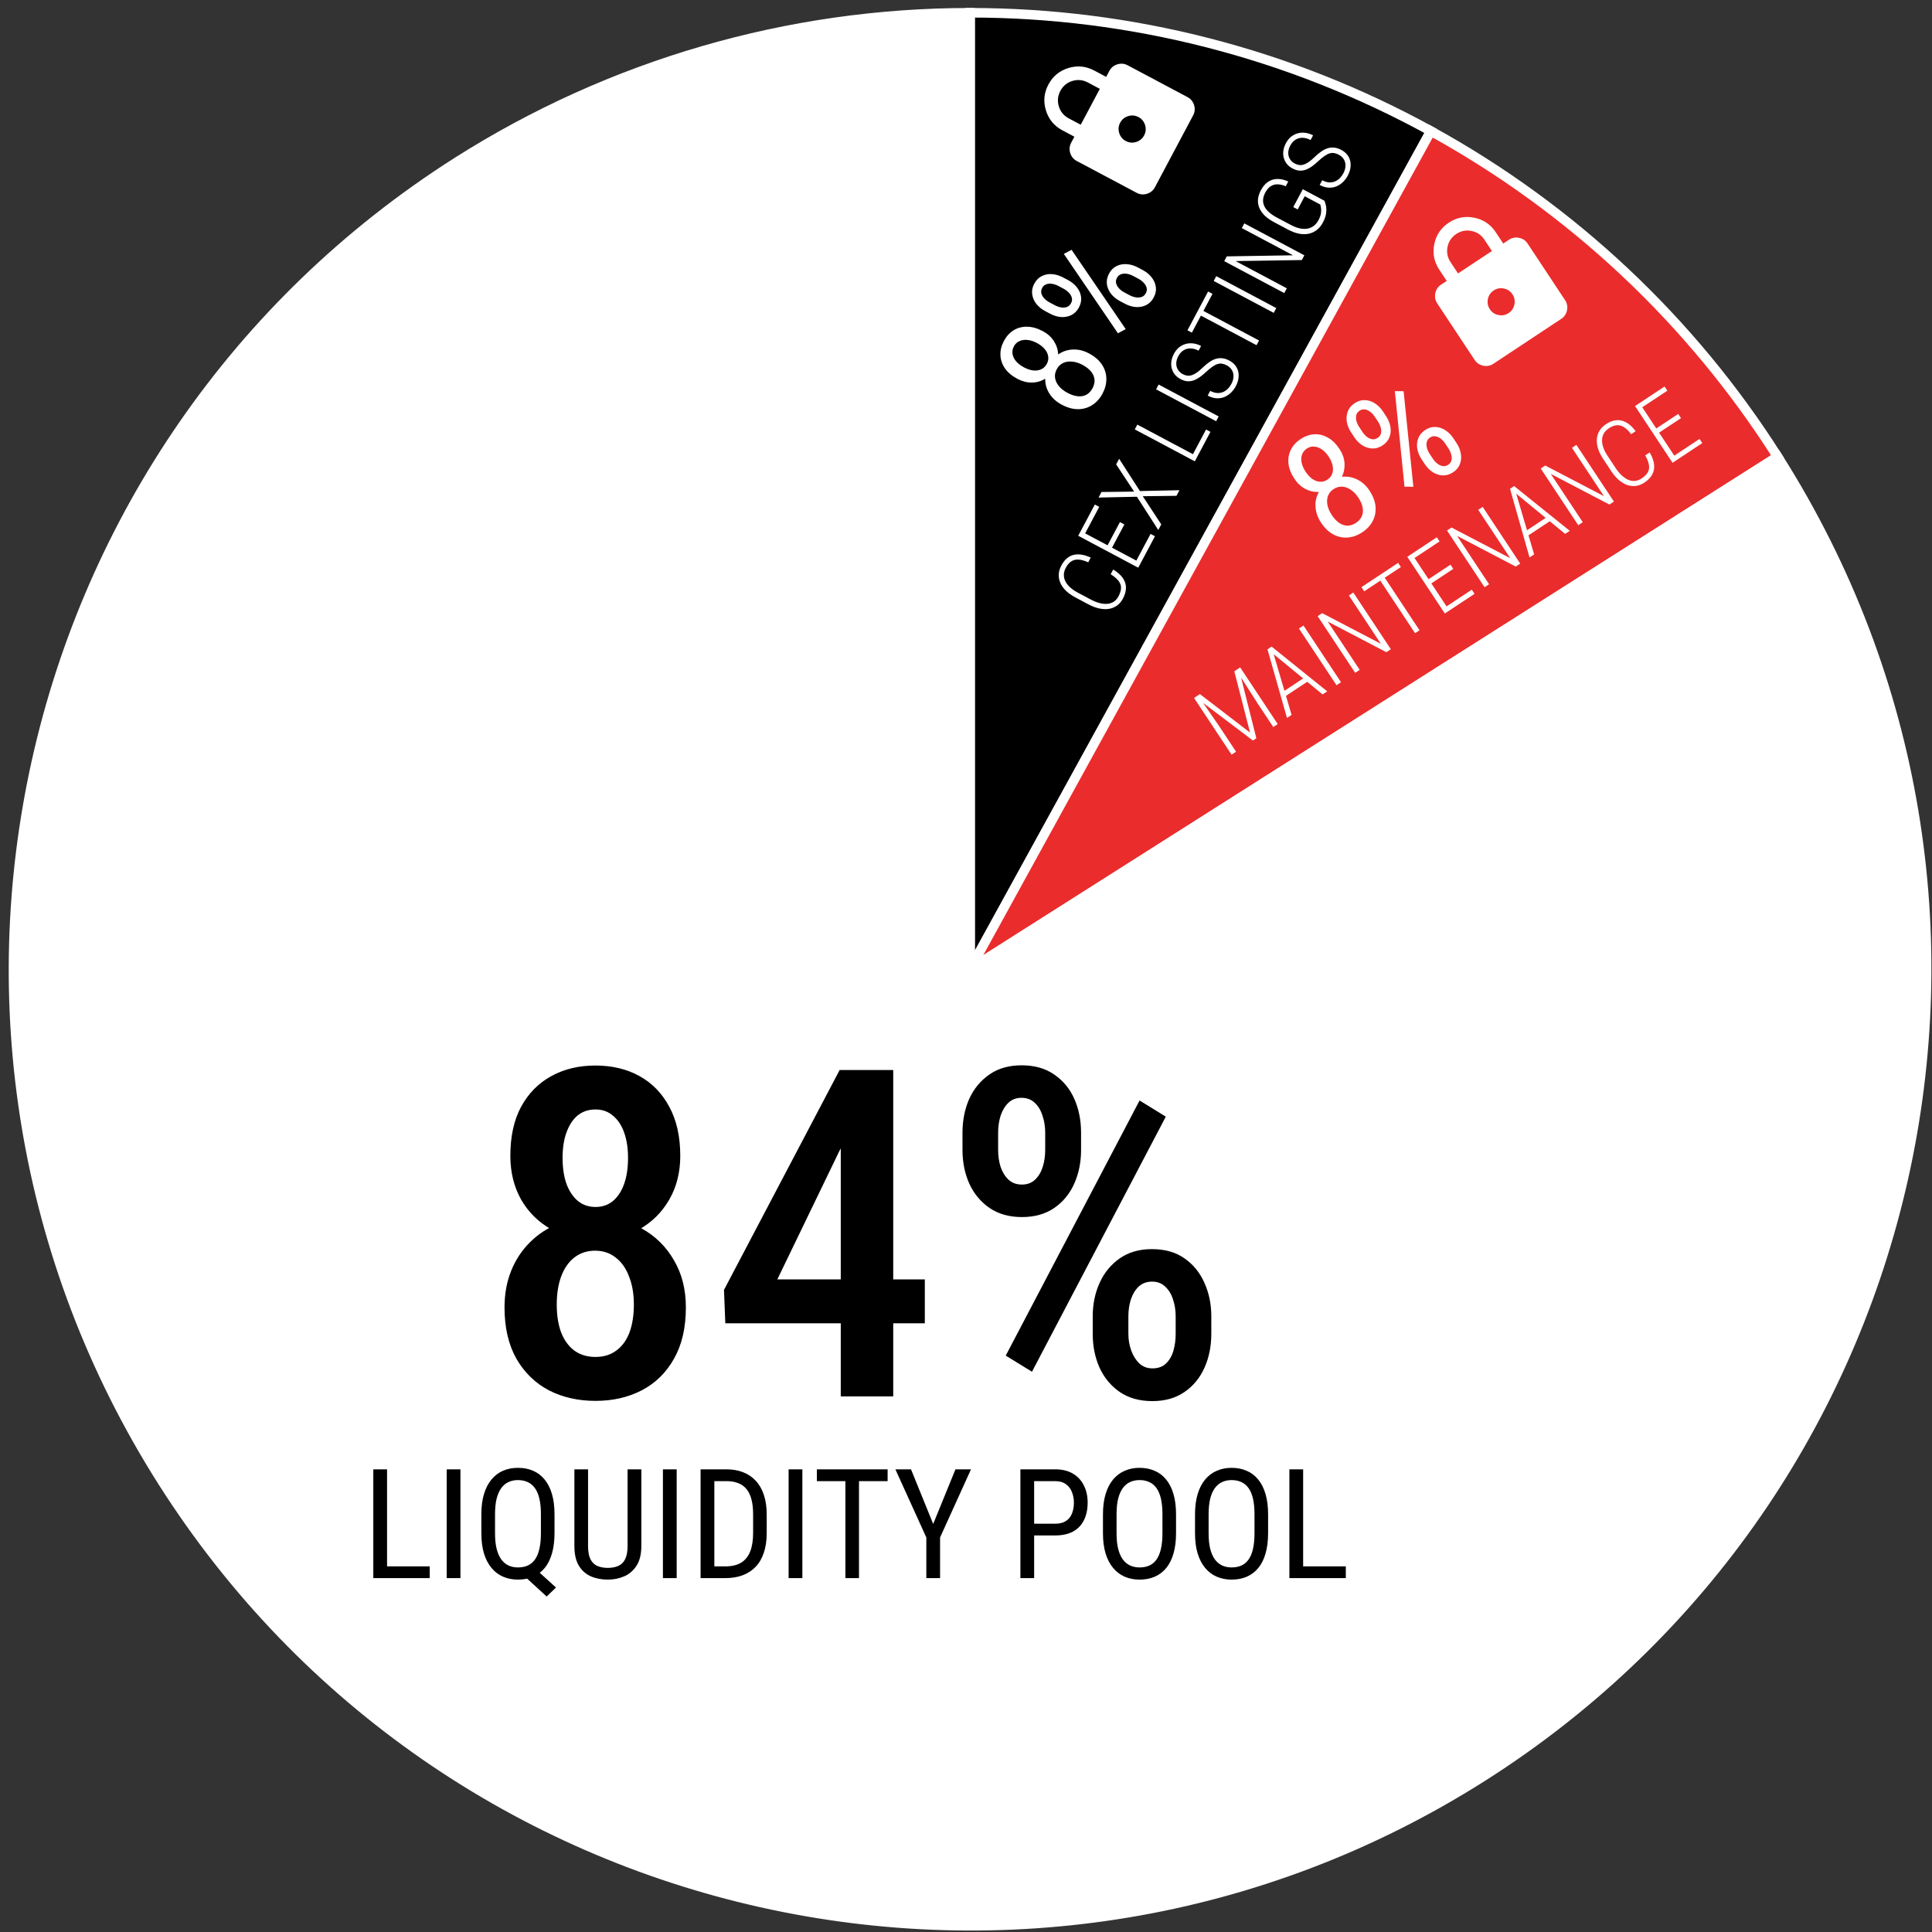
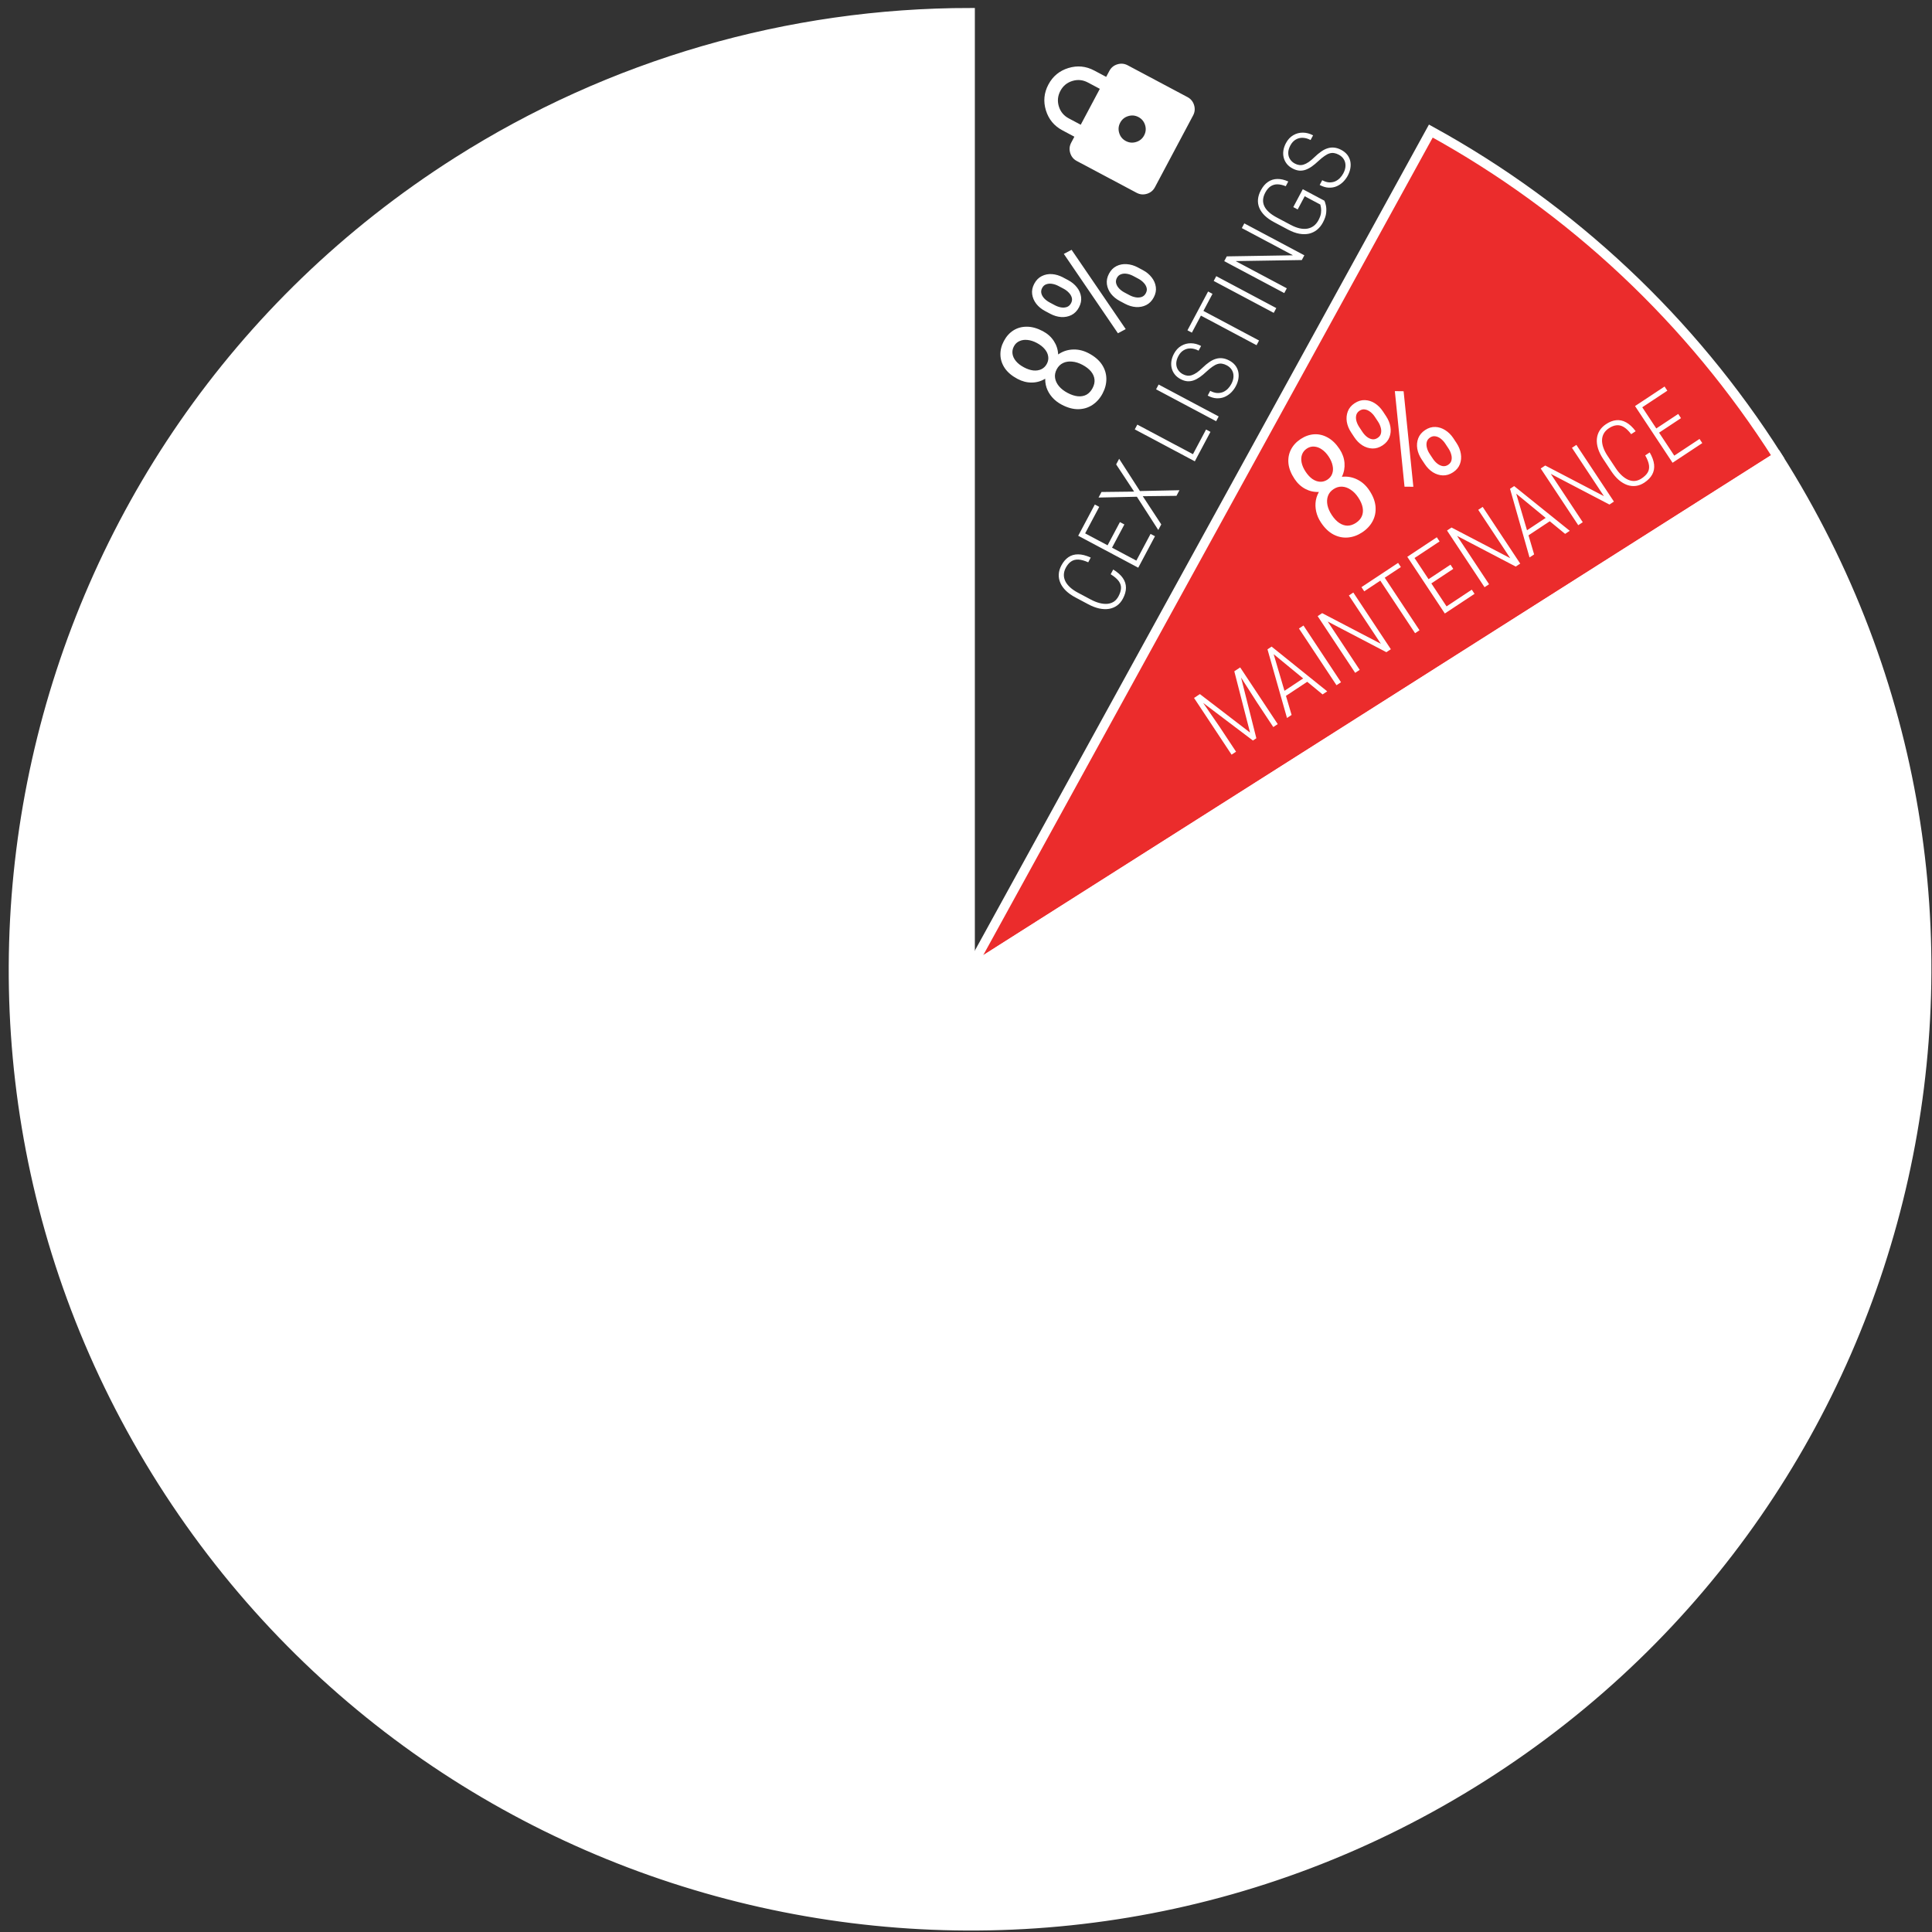
<svg xmlns="http://www.w3.org/2000/svg" width="202" height="202" viewBox="0 0 202 202" fill="none">
  <rect x="0" y="0" width="202" height="202" fill="#333333" stroke="none" />
-   <path d="M101.426 101.334L101.426 1.334C118.27 1.334 134.841 5.589 149.601 13.703L101.426 101.334Z" fill="black" stroke="white" />
  <path d="M101.426 101.334L149.601 13.703C164.362 21.818 176.833 33.529 185.859 47.751L101.426 101.334Z" fill="#EB2C2C" stroke="white" />
  <path d="M101.426 101.334L185.859 47.751C215.452 94.382 201.639 156.174 155.009 185.767C108.378 215.36 46.586 201.548 16.993 154.917C-12.6 108.286 1.212 46.494 47.843 16.901C63.865 6.733 82.45 1.334 101.426 1.334V101.334Z" fill="white" stroke="white" />
  <path d="M113.848 36.946C114.459 37.271 114.917 37.665 115.22 38.127C115.518 38.586 115.67 39.077 115.675 39.599C115.681 40.121 115.548 40.637 115.277 41.148C115.008 41.654 114.655 42.05 114.219 42.338C113.783 42.625 113.292 42.773 112.744 42.783C112.191 42.79 111.609 42.631 110.998 42.306C110.598 42.093 110.266 41.834 110.004 41.53C109.736 41.222 109.541 40.885 109.417 40.519C109.296 40.148 109.256 39.763 109.296 39.366C109.332 38.966 109.455 38.568 109.665 38.173C109.941 37.653 110.307 37.255 110.761 36.977C111.211 36.697 111.703 36.552 112.24 36.542C112.778 36.528 113.314 36.663 113.848 36.946ZM113.175 38.145C112.802 37.947 112.44 37.835 112.089 37.807C111.736 37.773 111.42 37.823 111.142 37.958C110.863 38.093 110.645 38.31 110.486 38.609C110.324 38.913 110.267 39.215 110.313 39.517C110.359 39.819 110.495 40.107 110.721 40.38C110.945 40.647 111.243 40.879 111.616 41.077C112.002 41.283 112.364 41.401 112.701 41.433C113.033 41.462 113.33 41.408 113.593 41.27C113.852 41.125 114.066 40.896 114.232 40.584C114.396 40.275 114.464 39.975 114.436 39.683C114.406 39.384 114.286 39.105 114.076 38.846C113.861 38.584 113.561 38.351 113.175 38.145ZM109.037 34.627C109.525 34.886 109.906 35.228 110.182 35.652C110.458 36.076 110.609 36.536 110.634 37.033C110.661 37.526 110.547 38.011 110.293 38.489C110.034 38.977 109.691 39.349 109.266 39.606C108.84 39.864 108.375 39.994 107.872 39.998C107.368 40.002 106.873 39.874 106.385 39.615C105.801 39.304 105.361 38.934 105.064 38.505C104.77 38.071 104.615 37.608 104.599 37.116C104.584 36.624 104.704 36.137 104.961 35.654C105.22 35.167 105.557 34.794 105.971 34.536C106.385 34.279 106.853 34.153 107.375 34.159C107.899 34.161 108.453 34.317 109.037 34.627ZM108.409 35.859C108.073 35.681 107.748 35.576 107.435 35.545C107.123 35.509 106.843 35.549 106.593 35.663C106.341 35.771 106.146 35.954 106.009 36.212C105.872 36.469 105.824 36.732 105.864 37.001C105.902 37.263 106.021 37.516 106.222 37.758C106.424 38.001 106.701 38.216 107.055 38.405C107.4 38.588 107.728 38.698 108.04 38.733C108.353 38.764 108.633 38.721 108.878 38.604C109.123 38.487 109.315 38.299 109.452 38.042C109.588 37.784 109.636 37.523 109.593 37.259C109.554 36.99 109.432 36.736 109.228 36.498C109.027 36.256 108.754 36.043 108.409 35.859ZM109.81 32.808L109.279 32.526C108.897 32.323 108.586 32.069 108.347 31.765C108.11 31.456 107.967 31.121 107.918 30.758C107.869 30.396 107.941 30.033 108.134 29.67C108.332 29.297 108.595 29.03 108.923 28.868C109.253 28.702 109.611 28.633 109.998 28.661C110.384 28.689 110.767 28.805 111.149 29.008L111.68 29.29C112.053 29.488 112.359 29.739 112.598 30.044C112.837 30.348 112.982 30.681 113.031 31.044C113.08 31.406 113.007 31.771 112.811 32.139C112.616 32.507 112.353 32.774 112.022 32.941C111.694 33.102 111.336 33.172 110.948 33.148C110.562 33.12 110.182 33.006 109.81 32.808ZM109.755 31.629L110.287 31.912C110.498 32.024 110.714 32.1 110.934 32.141C111.157 32.177 111.363 32.162 111.551 32.097C111.734 32.029 111.878 31.897 111.983 31.699C112.086 31.506 112.113 31.317 112.064 31.131C112.013 30.939 111.909 30.763 111.752 30.603C111.598 30.438 111.415 30.299 111.204 30.187L110.672 29.905C110.456 29.79 110.237 29.714 110.014 29.678C109.787 29.64 109.581 29.655 109.398 29.722C109.212 29.783 109.067 29.912 108.962 30.11C108.859 30.303 108.833 30.496 108.884 30.688C108.933 30.873 109.037 31.05 109.196 31.217C109.353 31.377 109.539 31.514 109.755 31.629ZM117.623 31.76L117.085 31.474C116.708 31.273 116.399 31.021 116.16 30.717C115.923 30.408 115.78 30.072 115.731 29.71C115.684 29.343 115.757 28.978 115.951 28.614C116.146 28.247 116.408 27.982 116.736 27.82C117.064 27.658 117.421 27.591 117.807 27.619C118.195 27.643 118.578 27.755 118.955 27.956L119.493 28.242C119.87 28.442 120.177 28.697 120.414 29.006C120.654 29.31 120.798 29.643 120.847 30.006C120.899 30.363 120.827 30.726 120.631 31.094C120.436 31.462 120.173 31.729 119.842 31.896C119.514 32.058 119.156 32.127 118.768 32.103C118.381 32.075 118 31.96 117.623 31.76ZM117.562 30.577L118.1 30.863C118.311 30.976 118.531 31.051 118.758 31.089C118.981 31.125 119.186 31.11 119.374 31.045C119.558 30.978 119.701 30.847 119.803 30.654C119.906 30.461 119.933 30.272 119.884 30.087C119.833 29.894 119.729 29.718 119.572 29.558C119.418 29.393 119.233 29.253 119.017 29.139L118.478 28.852C118.262 28.738 118.043 28.662 117.82 28.626C117.597 28.59 117.394 28.606 117.211 28.674C117.025 28.735 116.881 28.861 116.778 29.055C116.676 29.248 116.65 29.44 116.701 29.633C116.75 29.818 116.852 29.993 117.006 30.158C117.16 30.322 117.345 30.462 117.562 30.577ZM112.039 26.119L117.7 34.411L116.885 34.845L111.228 26.546L112.039 26.119ZM116.128 60.041L116.392 59.546C116.845 59.824 117.182 60.123 117.403 60.443C117.621 60.761 117.728 61.1 117.725 61.46C117.723 61.817 117.617 62.193 117.406 62.59C117.245 62.892 117.042 63.132 116.796 63.311C116.55 63.489 116.268 63.605 115.953 63.659C115.638 63.709 115.299 63.696 114.933 63.62C114.567 63.54 114.184 63.393 113.785 63.181L112.44 62.465C112.046 62.256 111.717 62.024 111.454 61.77C111.19 61.512 110.994 61.238 110.868 60.95C110.74 60.657 110.683 60.357 110.698 60.052C110.714 59.743 110.806 59.433 110.972 59.12C111.174 58.74 111.419 58.452 111.708 58.255C111.999 58.056 112.337 57.957 112.723 57.96C113.11 57.959 113.55 58.072 114.042 58.296L113.779 58.792C113.38 58.613 113.034 58.518 112.742 58.506C112.449 58.495 112.198 58.562 111.988 58.708C111.776 58.85 111.591 59.069 111.434 59.365C111.304 59.609 111.237 59.85 111.232 60.087C111.226 60.32 111.278 60.548 111.388 60.773C111.496 60.992 111.66 61.203 111.881 61.405C112.098 61.606 112.37 61.792 112.694 61.965L114.048 62.685C114.367 62.855 114.674 62.977 114.97 63.053C115.262 63.127 115.533 63.154 115.785 63.133C116.037 63.108 116.262 63.032 116.459 62.905C116.654 62.773 116.816 62.586 116.944 62.345C117.11 62.034 117.197 61.751 117.208 61.495C117.219 61.239 117.139 60.994 116.969 60.759C116.796 60.523 116.516 60.284 116.128 60.041ZM120.297 55.821L120.758 56.066L119.2 58.998L118.738 58.753L120.297 55.821ZM112.996 55.522L119.273 58.86L119.009 59.356L112.732 56.018L112.996 55.522ZM117.093 54.587L117.559 54.835L116.195 57.4L115.729 57.153L117.093 54.587ZM114.47 52.75L114.931 52.995L113.384 55.906L112.922 55.66L114.47 52.75ZM115.167 51.44L118.577 51.4L116.7 48.555L117.012 47.969L119.184 51.341L123.317 51.255L123.005 51.841L119.483 51.882L121.416 54.829L121.104 55.415L118.867 51.936L114.857 52.022L115.167 51.44ZM126.099 44.909L126.56 45.154L125.116 47.87L124.655 47.625L126.099 44.909ZM118.912 44.395L125.189 47.733L124.924 48.233L118.646 44.895L118.912 44.395ZM121.14 40.204L127.418 43.542L127.152 44.042L120.874 40.705L121.14 40.204ZM128.268 38.199C128.098 38.108 127.935 38.051 127.779 38.027C127.619 38.001 127.458 38.013 127.295 38.063C127.132 38.113 126.956 38.205 126.766 38.34C126.575 38.471 126.362 38.645 126.128 38.864C125.898 39.081 125.674 39.267 125.454 39.423C125.236 39.577 125.018 39.693 124.799 39.772C124.582 39.848 124.36 39.877 124.133 39.86C123.908 39.84 123.671 39.764 123.424 39.633C123.18 39.503 122.982 39.342 122.829 39.15C122.675 38.954 122.569 38.739 122.509 38.504C122.449 38.27 122.438 38.024 122.475 37.767C122.512 37.511 122.6 37.251 122.739 36.99C122.938 36.616 123.194 36.339 123.507 36.159C123.819 35.975 124.156 35.885 124.518 35.89C124.878 35.893 125.232 35.987 125.58 36.172L125.318 36.663C125.045 36.518 124.775 36.441 124.507 36.431C124.241 36.419 123.995 36.48 123.769 36.614C123.541 36.743 123.352 36.949 123.203 37.231C123.053 37.512 122.98 37.778 122.984 38.027C122.987 38.272 123.05 38.488 123.175 38.676C123.297 38.863 123.463 39.012 123.673 39.123C123.822 39.203 123.973 39.253 124.123 39.274C124.274 39.295 124.431 39.281 124.594 39.231C124.759 39.179 124.936 39.089 125.125 38.961C125.312 38.831 125.513 38.662 125.728 38.452C125.971 38.216 126.206 38.02 126.433 37.864C126.658 37.704 126.884 37.59 127.112 37.523C127.338 37.452 127.567 37.43 127.799 37.457C128.033 37.482 128.275 37.561 128.525 37.694C128.784 37.831 128.992 37.999 129.148 38.197C129.302 38.393 129.407 38.611 129.464 38.851C129.518 39.09 129.523 39.34 129.48 39.601C129.437 39.862 129.345 40.126 129.202 40.393C129.079 40.626 128.918 40.841 128.721 41.039C128.525 41.233 128.3 41.386 128.045 41.498C127.792 41.607 127.516 41.655 127.216 41.643C126.916 41.631 126.601 41.537 126.271 41.362L126.534 40.866C126.796 41.005 127.042 41.08 127.271 41.092C127.5 41.099 127.708 41.062 127.895 40.981C128.079 40.898 128.243 40.783 128.388 40.635C128.53 40.486 128.649 40.322 128.743 40.144C128.887 39.873 128.962 39.615 128.968 39.367C128.976 39.117 128.92 38.892 128.802 38.693C128.681 38.489 128.504 38.324 128.268 38.199ZM125.363 32.263L131.64 35.601L131.379 36.092L125.102 32.755L125.363 32.263ZM126.312 30.478L126.773 30.723L124.616 34.78L124.155 34.535L126.312 30.478ZM127.165 28.874L133.442 32.212L133.176 32.712L126.899 29.375L127.165 28.874ZM130.099 23.356L136.376 26.694L136.112 27.189L129.192 27.298L134.542 30.143L134.276 30.643L127.999 27.305L128.265 26.805L135.188 26.692L129.838 23.847L130.099 23.356ZM136.213 19.783L138.472 20.984C138.523 21.088 138.574 21.248 138.626 21.464C138.677 21.679 138.688 21.939 138.659 22.244C138.631 22.547 138.517 22.885 138.319 23.258C138.152 23.572 137.946 23.827 137.701 24.025C137.456 24.223 137.177 24.358 136.865 24.432C136.552 24.501 136.212 24.503 135.845 24.437C135.475 24.369 135.085 24.226 134.674 24.008L133.23 23.24C132.822 23.023 132.487 22.788 132.227 22.535C131.969 22.28 131.782 22.011 131.666 21.729C131.548 21.445 131.503 21.149 131.529 20.843C131.557 20.533 131.656 20.219 131.826 19.9C132.035 19.506 132.286 19.212 132.578 19.017C132.866 18.82 133.189 18.719 133.546 18.713C133.905 18.705 134.288 18.792 134.695 18.976L134.432 19.471C134.126 19.346 133.842 19.28 133.58 19.273C133.318 19.267 133.079 19.333 132.861 19.471C132.644 19.61 132.453 19.833 132.289 20.141C132.153 20.397 132.077 20.644 132.061 20.882C132.047 21.118 132.09 21.344 132.193 21.56C132.295 21.777 132.454 21.983 132.671 22.18C132.887 22.376 133.159 22.561 133.487 22.735L134.94 23.508C135.279 23.688 135.596 23.81 135.89 23.875C136.184 23.939 136.455 23.948 136.704 23.904C136.954 23.856 137.176 23.758 137.369 23.61C137.563 23.459 137.726 23.26 137.857 23.013C137.998 22.748 138.083 22.508 138.114 22.292C138.141 22.074 138.142 21.889 138.117 21.735C138.093 21.579 138.07 21.463 138.047 21.388L136.413 20.519L135.679 21.899L135.218 21.654L136.213 19.783ZM139.977 16.177C139.808 16.086 139.644 16.029 139.488 16.005C139.328 15.979 139.167 15.991 139.004 16.041C138.841 16.091 138.665 16.183 138.475 16.318C138.284 16.449 138.071 16.623 137.837 16.842C137.608 17.059 137.383 17.245 137.164 17.401C136.946 17.555 136.727 17.671 136.508 17.75C136.291 17.826 136.069 17.855 135.842 17.838C135.617 17.818 135.381 17.742 135.134 17.61C134.889 17.481 134.691 17.32 134.538 17.128C134.385 16.932 134.278 16.717 134.218 16.482C134.158 16.248 134.147 16.002 134.184 15.745C134.221 15.489 134.309 15.229 134.448 14.968C134.647 14.594 134.903 14.317 135.216 14.137C135.528 13.953 135.865 13.863 136.228 13.868C136.587 13.871 136.941 13.965 137.289 14.15L137.027 14.641C136.754 14.496 136.484 14.419 136.216 14.409C135.95 14.397 135.704 14.457 135.478 14.592C135.25 14.721 135.062 14.927 134.912 15.209C134.762 15.49 134.689 15.756 134.693 16.005C134.696 16.25 134.76 16.466 134.884 16.654C135.006 16.841 135.172 16.99 135.382 17.101C135.532 17.181 135.682 17.231 135.833 17.252C135.984 17.274 136.141 17.259 136.303 17.209C136.468 17.157 136.645 17.067 136.834 16.939C137.021 16.81 137.222 16.64 137.437 16.43C137.68 16.194 137.915 15.998 138.142 15.842C138.367 15.682 138.594 15.568 138.821 15.501C139.047 15.43 139.276 15.408 139.509 15.435C139.742 15.46 139.984 15.539 140.234 15.672C140.493 15.809 140.701 15.977 140.858 16.175C141.011 16.371 141.117 16.589 141.173 16.829C141.227 17.068 141.232 17.318 141.189 17.579C141.146 17.84 141.054 18.104 140.912 18.371C140.788 18.604 140.627 18.819 140.43 19.017C140.235 19.211 140.009 19.364 139.755 19.476C139.502 19.585 139.225 19.633 138.925 19.621C138.626 19.609 138.311 19.515 137.98 19.34L138.244 18.844C138.505 18.983 138.751 19.058 138.981 19.07C139.209 19.077 139.417 19.04 139.604 18.959C139.788 18.876 139.952 18.761 140.097 18.613C140.24 18.464 140.358 18.3 140.453 18.122C140.596 17.852 140.671 17.593 140.677 17.345C140.685 17.095 140.63 16.87 140.511 16.671C140.391 16.467 140.213 16.302 139.977 16.177Z" fill="white" />
  <path d="M143.177 51.283C143.56 51.861 143.774 52.425 143.819 52.975C143.862 53.522 143.762 54.026 143.518 54.487C143.273 54.948 142.91 55.339 142.428 55.658C141.95 55.974 141.451 56.154 140.931 56.199C140.411 56.243 139.908 56.139 139.422 55.886C138.933 55.629 138.498 55.211 138.115 54.634C137.865 54.256 137.697 53.87 137.612 53.477C137.524 53.08 137.513 52.69 137.579 52.309C137.65 51.925 137.798 51.568 138.023 51.238C138.245 50.904 138.542 50.613 138.916 50.366C139.407 50.041 139.918 49.865 140.45 49.838C140.978 49.806 141.481 49.914 141.957 50.161C142.437 50.405 142.844 50.779 143.177 51.283ZM142.013 52.016C141.781 51.664 141.516 51.393 141.221 51.201C140.927 51.002 140.625 50.896 140.316 50.882C140.007 50.867 139.711 50.954 139.429 51.141C139.142 51.331 138.947 51.569 138.844 51.856C138.74 52.143 138.723 52.461 138.791 52.809C138.861 53.15 139.012 53.497 139.245 53.849C139.486 54.214 139.747 54.49 140.028 54.679C140.307 54.863 140.594 54.958 140.89 54.961C141.187 54.958 141.484 54.859 141.779 54.663C142.07 54.471 142.273 54.239 142.388 53.97C142.505 53.693 142.532 53.39 142.471 53.062C142.408 52.73 142.255 52.381 142.013 52.016ZM140.056 46.95C140.361 47.41 140.533 47.893 140.574 48.397C140.614 48.901 140.526 49.378 140.311 49.826C140.1 50.272 139.769 50.644 139.317 50.943C138.857 51.248 138.378 51.412 137.881 51.435C137.384 51.458 136.913 51.351 136.469 51.114C136.025 50.877 135.651 50.528 135.346 50.068C134.981 49.516 134.77 48.981 134.714 48.462C134.663 47.941 134.747 47.46 134.968 47.02C135.189 46.58 135.528 46.209 135.984 45.907C136.444 45.603 136.918 45.436 137.405 45.407C137.892 45.379 138.363 45.491 138.819 45.746C139.279 45.997 139.691 46.398 140.056 46.95ZM138.916 47.733C138.706 47.416 138.471 47.169 138.21 46.992C137.953 46.812 137.688 46.713 137.414 46.694C137.141 46.669 136.883 46.737 136.639 46.898C136.396 47.059 136.228 47.267 136.135 47.522C136.043 47.77 136.027 48.049 136.088 48.358C136.15 48.668 136.291 48.99 136.512 49.324C136.728 49.65 136.964 49.903 137.22 50.083C137.481 50.26 137.747 50.355 138.019 50.369C138.29 50.383 138.548 50.309 138.791 50.148C139.034 49.987 139.2 49.781 139.289 49.528C139.383 49.273 139.397 48.992 139.331 48.685C139.27 48.376 139.132 48.059 138.916 47.733ZM141.603 45.72L141.271 45.218C141.032 44.858 140.881 44.487 140.815 44.105C140.755 43.721 140.789 43.358 140.919 43.016C141.048 42.674 141.285 42.389 141.628 42.162C141.98 41.929 142.338 41.82 142.704 41.834C143.073 41.846 143.421 41.956 143.747 42.165C144.073 42.374 144.355 42.659 144.594 43.019L144.926 43.521C145.158 43.873 145.307 44.239 145.373 44.621C145.438 45.003 145.406 45.364 145.276 45.706C145.146 46.048 144.908 46.334 144.56 46.564C144.213 46.794 143.854 46.904 143.484 46.892C143.119 46.878 142.771 46.768 142.441 46.562C142.115 46.352 141.836 46.072 141.603 45.72ZM142.118 44.658L142.45 45.16C142.582 45.359 142.736 45.53 142.91 45.67C143.088 45.808 143.276 45.893 143.472 45.926C143.666 45.954 143.856 45.906 144.043 45.782C144.225 45.662 144.339 45.508 144.384 45.322C144.431 45.129 144.424 44.924 144.363 44.709C144.306 44.49 144.211 44.281 144.079 44.082L143.747 43.58C143.612 43.376 143.455 43.205 143.276 43.067C143.094 42.925 142.907 42.84 142.713 42.812C142.521 42.776 142.332 42.821 142.145 42.944C141.963 43.065 141.848 43.222 141.801 43.415C141.756 43.602 141.763 43.806 141.823 44.029C141.885 44.244 141.983 44.454 142.118 44.658ZM148.97 48.527L148.633 48.019C148.398 47.663 148.247 47.294 148.182 46.912C148.121 46.528 148.155 46.164 148.285 45.822C148.419 45.478 148.658 45.192 149.001 44.965C149.348 44.735 149.705 44.627 150.07 44.641C150.436 44.655 150.781 44.767 151.107 44.976C151.437 45.182 151.72 45.463 151.956 45.819L152.292 46.328C152.528 46.684 152.676 47.054 152.737 47.438C152.802 47.82 152.77 48.182 152.64 48.524C152.515 48.863 152.278 49.147 151.931 49.377C151.584 49.607 151.225 49.717 150.855 49.705C150.49 49.691 150.142 49.581 149.812 49.375C149.486 49.166 149.205 48.883 148.97 48.527ZM149.48 47.458L149.817 47.966C149.949 48.166 150.106 48.337 150.287 48.479C150.466 48.617 150.653 48.702 150.85 48.734C151.043 48.763 151.231 48.716 151.414 48.596C151.596 48.475 151.71 48.321 151.755 48.135C151.802 47.942 151.795 47.737 151.733 47.522C151.676 47.304 151.58 47.092 151.445 46.888L151.109 46.38C150.974 46.176 150.817 46.005 150.638 45.867C150.46 45.729 150.273 45.646 150.08 45.618C149.888 45.583 149.701 45.626 149.518 45.746C149.336 45.867 149.221 46.024 149.174 46.218C149.129 46.404 149.135 46.606 149.192 46.824C149.249 47.043 149.345 47.254 149.48 47.458ZM146.754 40.905L147.772 50.893L146.849 50.886L145.838 40.894L146.754 40.905ZM124.986 72.88L125.454 72.57L130.699 76.594L129.053 70.188L129.517 69.881L131.357 77.189L130.998 77.426L124.986 72.88ZM124.843 72.975L125.254 72.702L127.527 76.011L129.235 78.593L128.767 78.903L124.843 72.975ZM129.257 70.053L129.668 69.781L133.592 75.709L133.128 76.016L131.419 73.435L129.257 70.053ZM133.065 68.048L135.042 74.75L134.561 75.068L132.522 67.892L132.852 67.673L133.065 68.048ZM138.283 72.605L132.886 68.166L132.628 67.822L132.954 67.606L138.767 72.284L138.283 72.605ZM136.63 70.683L136.921 71.123L134.246 72.893L133.955 72.454L136.63 70.683ZM136.285 65.401L140.209 71.33L139.736 71.642L135.812 65.714L136.285 65.401ZM141.496 61.952L145.42 67.88L144.952 68.19L138.818 64.983L142.163 70.036L141.691 70.349L137.767 64.421L138.239 64.108L144.377 67.312L141.032 62.259L141.496 61.952ZM144.493 59.968L148.417 65.897L147.953 66.204L144.029 60.276L144.493 59.968ZM146.179 58.853L146.467 59.288L142.636 61.824L142.347 61.389L146.179 58.853ZM153.882 61.653L154.17 62.089L151.402 63.921L151.113 63.486L153.882 61.653ZM147.608 57.907L151.532 63.835L151.064 64.145L147.14 58.217L147.608 57.907ZM151.655 59.04L151.946 59.48L149.523 61.083L149.232 60.644L151.655 59.04ZM150.226 56.174L150.515 56.609L147.766 58.429L147.478 57.993L150.226 56.174ZM155.023 52.999L158.947 58.928L158.478 59.237L152.345 56.031L155.689 61.084L155.217 61.396L151.293 55.468L151.765 55.155L157.903 58.359L154.558 53.306L155.023 52.999ZM158.424 51.263L160.4 57.965L159.92 58.283L157.881 51.107L158.211 50.889L158.424 51.263ZM163.641 55.82L158.244 51.382L157.987 51.037L158.313 50.822L164.126 55.499L163.641 55.82ZM161.989 53.898L162.28 54.338L159.605 56.109L159.314 55.669L161.989 53.898ZM164.819 46.515L168.743 52.443L168.275 52.753L162.141 49.546L165.486 54.599L165.013 54.912L161.089 48.984L161.562 48.671L167.699 51.875L164.355 46.822L164.819 46.515ZM172.016 47.613L172.484 47.303C172.75 47.763 172.903 48.187 172.945 48.573C172.984 48.957 172.916 49.306 172.742 49.621C172.57 49.934 172.297 50.214 171.923 50.462C171.638 50.65 171.344 50.765 171.043 50.804C170.741 50.844 170.439 50.812 170.136 50.708C169.835 50.602 169.543 50.429 169.258 50.188C168.975 49.942 168.708 49.63 168.458 49.253L167.618 47.983C167.371 47.611 167.193 47.251 167.084 46.902C166.975 46.548 166.933 46.215 166.96 45.9C166.987 45.582 167.08 45.292 167.239 45.031C167.4 44.767 167.629 44.538 167.925 44.342C168.283 44.105 168.636 43.969 168.984 43.934C169.334 43.897 169.679 43.972 170.016 44.158C170.357 44.343 170.69 44.651 171.016 45.084L170.547 45.394C170.282 45.046 170.024 44.797 169.772 44.648C169.521 44.498 169.268 44.437 169.013 44.465C168.76 44.489 168.493 44.593 168.213 44.778C167.983 44.931 167.809 45.11 167.691 45.316C167.575 45.518 167.512 45.744 167.501 45.993C167.491 46.238 167.535 46.501 167.632 46.784C167.728 47.065 167.877 47.358 168.08 47.665L168.927 48.943C169.126 49.245 169.337 49.499 169.561 49.706C169.782 49.911 170.008 50.064 170.239 50.165C170.472 50.264 170.706 50.305 170.94 50.286C171.175 50.264 171.406 50.177 171.634 50.026C171.927 49.832 172.14 49.625 172.272 49.405C172.403 49.185 172.45 48.932 172.412 48.645C172.373 48.355 172.24 48.011 172.016 47.613ZM177.693 45.893L177.982 46.328L175.213 48.161L174.925 47.725L177.693 45.893ZM171.419 42.146L175.343 48.075L174.875 48.385L170.951 42.456L171.419 42.146ZM175.466 43.28L175.757 43.719L173.335 45.323L173.044 44.883L175.466 43.28ZM174.038 40.413L174.326 40.849L171.577 42.668L171.289 42.233L174.038 40.413Z" fill="white" />
-   <path d="M71.711 136.695C71.711 138.82 71.297 140.609 70.469 142.062C69.656 143.516 68.531 144.617 67.094 145.367C65.672 146.102 64.062 146.469 62.266 146.469C60.453 146.469 58.828 146.102 57.391 145.367C55.969 144.617 54.836 143.516 53.992 142.062C53.164 140.594 52.75 138.805 52.75 136.695C52.75 135.289 52.984 134.008 53.453 132.852C53.922 131.695 54.578 130.703 55.422 129.875C56.266 129.031 57.266 128.383 58.422 127.93C59.578 127.477 60.844 127.25 62.219 127.25C64.047 127.25 65.672 127.648 67.094 128.445C68.531 129.242 69.656 130.352 70.469 131.773C71.297 133.18 71.711 134.82 71.711 136.695ZM66.273 136.391C66.273 135.266 66.102 134.281 65.758 133.438C65.43 132.578 64.961 131.922 64.352 131.469C63.758 131 63.047 130.766 62.219 130.766C61.391 130.766 60.672 131 60.062 131.469C59.469 131.922 59.008 132.578 58.68 133.438C58.367 134.281 58.211 135.266 58.211 136.391C58.211 137.531 58.367 138.516 58.68 139.344C59.008 140.156 59.469 140.781 60.062 141.219C60.672 141.656 61.406 141.875 62.266 141.875C63.109 141.875 63.828 141.656 64.422 141.219C65.031 140.781 65.492 140.156 65.805 139.344C66.117 138.516 66.273 137.531 66.273 136.391ZM71.125 120.852C71.125 122.57 70.742 124.094 69.977 125.422C69.211 126.75 68.164 127.789 66.836 128.539C65.508 129.289 63.984 129.664 62.266 129.664C60.531 129.664 58.992 129.289 57.648 128.539C56.305 127.789 55.25 126.75 54.484 125.422C53.734 124.078 53.359 122.555 53.359 120.852C53.359 118.82 53.734 117.109 54.484 115.719C55.25 114.312 56.305 113.242 57.648 112.508C58.992 111.773 60.523 111.406 62.242 111.406C63.992 111.406 65.531 111.773 66.859 112.508C68.188 113.242 69.227 114.312 69.977 115.719C70.742 117.125 71.125 118.836 71.125 120.852ZM65.664 121.062C65.664 120.062 65.531 119.188 65.266 118.438C65 117.672 64.609 117.078 64.094 116.656C63.594 116.219 62.984 116 62.266 116C61.547 116 60.93 116.203 60.414 116.609C59.914 117.016 59.523 117.602 59.242 118.367C58.961 119.117 58.82 120.016 58.82 121.062C58.82 122.094 58.953 122.992 59.219 123.758C59.5 124.523 59.898 125.125 60.414 125.562C60.93 125.984 61.547 126.195 62.266 126.195C62.984 126.195 63.594 125.984 64.094 125.562C64.609 125.125 65 124.523 65.266 123.758C65.531 122.992 65.664 122.094 65.664 121.062ZM96.695 133.766V138.359H75.836L75.695 134.867L87.789 111.875H92.125L87.719 120.43L81.273 133.766H96.695ZM93.391 111.875V146H87.906V111.875H93.391ZM100.633 120.242V118.438C100.633 117.141 100.867 115.961 101.336 114.898C101.82 113.836 102.523 112.984 103.445 112.344C104.367 111.703 105.492 111.383 106.82 111.383C108.164 111.383 109.297 111.703 110.219 112.344C111.156 112.984 111.859 113.836 112.328 114.898C112.797 115.961 113.031 117.141 113.031 118.438V120.242C113.031 121.508 112.797 122.672 112.328 123.734C111.859 124.797 111.164 125.648 110.242 126.289C109.32 126.93 108.188 127.25 106.844 127.25C105.516 127.25 104.383 126.93 103.445 126.289C102.523 125.648 101.82 124.797 101.336 123.734C100.867 122.672 100.633 121.508 100.633 120.242ZM104.359 118.438V120.242C104.359 120.867 104.445 121.453 104.617 122C104.805 122.547 105.078 122.992 105.438 123.336C105.812 123.68 106.281 123.852 106.844 123.852C107.406 123.852 107.867 123.68 108.227 123.336C108.586 122.992 108.852 122.547 109.023 122C109.195 121.453 109.281 120.867 109.281 120.242V118.438C109.281 117.797 109.188 117.203 109 116.656C108.828 116.094 108.555 115.641 108.18 115.297C107.82 114.953 107.359 114.781 106.797 114.781C106.25 114.781 105.797 114.953 105.438 115.297C105.078 115.641 104.805 116.094 104.617 116.656C104.445 117.203 104.359 117.797 104.359 118.438ZM114.25 139.461V137.633C114.25 136.352 114.492 135.18 114.977 134.117C115.461 133.055 116.164 132.203 117.086 131.562C118.008 130.922 119.125 130.602 120.438 130.602C121.797 130.602 122.93 130.922 123.836 131.562C124.758 132.203 125.453 133.055 125.922 134.117C126.406 135.18 126.648 136.352 126.648 137.633V139.461C126.648 140.742 126.414 141.914 125.945 142.977C125.477 144.039 124.781 144.891 123.859 145.531C122.938 146.172 121.812 146.492 120.484 146.492C119.141 146.492 118 146.172 117.062 145.531C116.141 144.891 115.438 144.039 114.953 142.977C114.484 141.914 114.25 140.742 114.25 139.461ZM117.977 137.633V139.461C117.977 140.07 118.078 140.656 118.281 141.219C118.484 141.766 118.766 142.211 119.125 142.555C119.5 142.898 119.953 143.07 120.484 143.07C121.094 143.07 121.57 142.898 121.914 142.555C122.273 142.211 122.531 141.766 122.688 141.219C122.844 140.672 122.922 140.086 122.922 139.461V137.633C122.922 136.992 122.828 136.398 122.641 135.852C122.469 135.305 122.195 134.859 121.82 134.516C121.461 134.172 121.008 134 120.461 134C119.898 134 119.43 134.172 119.055 134.516C118.695 134.859 118.422 135.312 118.234 135.875C118.062 136.422 117.977 137.008 117.977 137.633ZM121.891 116.75L107.898 143.422L105.156 141.734L119.148 115.062L121.891 116.75ZM44.93 163.773V165H40.211V163.773H44.93ZM40.469 153.625V165H39.031V153.625H40.469ZM48.141 153.625V165H46.703V153.625H48.141ZM55.609 163.695L58.133 165.984L57.156 166.922L54.688 164.664L55.609 163.695ZM57.977 158.328V160.297C57.977 161.104 57.888 161.812 57.711 162.422C57.539 163.026 57.286 163.531 56.953 163.938C56.62 164.344 56.216 164.648 55.742 164.852C55.273 165.055 54.745 165.156 54.156 165.156C53.589 165.156 53.07 165.055 52.602 164.852C52.133 164.648 51.729 164.344 51.391 163.938C51.052 163.531 50.789 163.026 50.602 162.422C50.419 161.812 50.328 161.104 50.328 160.297V158.328C50.328 157.521 50.419 156.815 50.602 156.211C50.784 155.607 51.044 155.102 51.383 154.695C51.721 154.284 52.125 153.977 52.594 153.773C53.062 153.57 53.581 153.469 54.148 153.469C54.737 153.469 55.266 153.57 55.734 153.773C56.208 153.977 56.612 154.284 56.945 154.695C57.279 155.102 57.534 155.607 57.711 156.211C57.888 156.815 57.977 157.521 57.977 158.328ZM56.555 160.297V158.312C56.555 157.688 56.503 157.151 56.398 156.703C56.294 156.25 56.138 155.88 55.93 155.594C55.727 155.307 55.477 155.096 55.18 154.961C54.883 154.82 54.539 154.75 54.148 154.75C53.784 154.75 53.453 154.82 53.156 154.961C52.865 155.096 52.615 155.307 52.406 155.594C52.198 155.88 52.036 156.25 51.922 156.703C51.812 157.151 51.758 157.688 51.758 158.312V160.297C51.758 160.927 51.812 161.469 51.922 161.922C52.036 162.375 52.198 162.747 52.406 163.039C52.62 163.326 52.872 163.539 53.164 163.68C53.461 163.815 53.792 163.883 54.156 163.883C54.547 163.883 54.891 163.815 55.188 163.68C55.49 163.539 55.742 163.326 55.945 163.039C56.148 162.747 56.3 162.375 56.398 161.922C56.503 161.469 56.555 160.927 56.555 160.297ZM65.617 153.625H67.055V161.633C67.055 162.487 66.891 163.172 66.562 163.688C66.234 164.203 65.802 164.578 65.266 164.812C64.734 165.042 64.162 165.156 63.547 165.156C62.891 165.156 62.3 165.042 61.773 164.812C61.247 164.578 60.828 164.203 60.516 163.688C60.208 163.172 60.055 162.487 60.055 161.633V153.625H61.484V161.633C61.484 162.227 61.568 162.69 61.734 163.023C61.906 163.357 62.146 163.591 62.453 163.727C62.766 163.862 63.13 163.93 63.547 163.93C63.969 163.93 64.333 163.862 64.641 163.727C64.953 163.591 65.193 163.357 65.359 163.023C65.531 162.69 65.617 162.227 65.617 161.633V153.625ZM70.75 153.625V165H69.312V153.625H70.75ZM75.828 165H73.891L73.906 163.773H75.828C76.51 163.773 77.065 163.643 77.492 163.383C77.919 163.117 78.234 162.727 78.438 162.211C78.641 161.69 78.742 161.047 78.742 160.281V158.336C78.742 157.732 78.685 157.211 78.57 156.773C78.456 156.336 78.284 155.977 78.055 155.695C77.826 155.414 77.537 155.206 77.188 155.07C76.838 154.93 76.43 154.859 75.961 154.859H73.852V153.625H75.961C76.602 153.625 77.18 153.727 77.695 153.93C78.211 154.128 78.654 154.427 79.023 154.828C79.393 155.224 79.674 155.716 79.867 156.305C80.065 156.893 80.164 157.576 80.164 158.352V160.281C80.164 161.057 80.065 161.74 79.867 162.328C79.674 162.917 79.391 163.409 79.016 163.805C78.641 164.201 78.185 164.5 77.648 164.703C77.117 164.901 76.51 165 75.828 165ZM74.688 153.625V165H73.25V153.625H74.688ZM83.891 153.625V165H82.453V153.625H83.891ZM89.812 153.625V165H88.391V153.625H89.812ZM92.805 153.625V154.859H85.406V153.625H92.805ZM95.25 153.625L97.57 159.336L99.898 153.625H101.523L98.289 160.75V165H96.852V160.75L93.617 153.625H95.25ZM110.312 160.539H107.828V159.312H110.312C110.781 159.312 111.159 159.219 111.445 159.031C111.737 158.844 111.948 158.583 112.078 158.25C112.214 157.917 112.281 157.536 112.281 157.109C112.281 156.719 112.214 156.352 112.078 156.008C111.948 155.664 111.737 155.388 111.445 155.18C111.159 154.966 110.781 154.859 110.312 154.859H108.125V165H106.688V153.625H110.312C111.047 153.625 111.667 153.773 112.172 154.07C112.677 154.367 113.06 154.779 113.32 155.305C113.586 155.826 113.719 156.422 113.719 157.094C113.719 157.823 113.586 158.445 113.32 158.961C113.06 159.477 112.677 159.87 112.172 160.141C111.667 160.406 111.047 160.539 110.312 160.539ZM122.961 158.328V160.305C122.961 161.107 122.872 161.812 122.695 162.422C122.523 163.026 122.271 163.531 121.938 163.938C121.604 164.344 121.203 164.648 120.734 164.852C120.266 165.055 119.737 165.156 119.148 165.156C118.581 165.156 118.062 165.055 117.594 164.852C117.125 164.648 116.721 164.344 116.383 163.938C116.044 163.531 115.781 163.026 115.594 162.422C115.411 161.812 115.32 161.107 115.32 160.305V158.328C115.32 157.526 115.411 156.823 115.594 156.219C115.776 155.609 116.036 155.102 116.375 154.695C116.714 154.289 117.117 153.984 117.586 153.781C118.055 153.573 118.573 153.469 119.141 153.469C119.729 153.469 120.258 153.573 120.727 153.781C121.201 153.984 121.602 154.289 121.93 154.695C122.263 155.102 122.518 155.609 122.695 156.219C122.872 156.823 122.961 157.526 122.961 158.328ZM121.539 160.305V158.312C121.539 157.688 121.487 157.151 121.383 156.703C121.279 156.25 121.125 155.88 120.922 155.594C120.719 155.307 120.469 155.096 120.172 154.961C119.875 154.82 119.531 154.75 119.141 154.75C118.771 154.75 118.438 154.82 118.141 154.961C117.849 155.096 117.599 155.307 117.391 155.594C117.182 155.88 117.021 156.25 116.906 156.703C116.797 157.151 116.742 157.688 116.742 158.312V160.305C116.742 160.935 116.797 161.477 116.906 161.93C117.021 162.378 117.182 162.747 117.391 163.039C117.604 163.326 117.859 163.539 118.156 163.68C118.453 163.815 118.784 163.883 119.148 163.883C119.539 163.883 119.883 163.815 120.18 163.68C120.482 163.539 120.732 163.326 120.93 163.039C121.133 162.747 121.284 162.378 121.383 161.93C121.487 161.477 121.539 160.935 121.539 160.305ZM132.586 158.328V160.305C132.586 161.107 132.497 161.812 132.32 162.422C132.148 163.026 131.896 163.531 131.562 163.938C131.229 164.344 130.828 164.648 130.359 164.852C129.891 165.055 129.362 165.156 128.773 165.156C128.206 165.156 127.688 165.055 127.219 164.852C126.75 164.648 126.346 164.344 126.008 163.938C125.669 163.531 125.406 163.026 125.219 162.422C125.036 161.812 124.945 161.107 124.945 160.305V158.328C124.945 157.526 125.036 156.823 125.219 156.219C125.401 155.609 125.661 155.102 126 154.695C126.339 154.289 126.742 153.984 127.211 153.781C127.68 153.573 128.198 153.469 128.766 153.469C129.354 153.469 129.883 153.573 130.352 153.781C130.826 153.984 131.227 154.289 131.555 154.695C131.888 155.102 132.143 155.609 132.32 156.219C132.497 156.823 132.586 157.526 132.586 158.328ZM131.164 160.305V158.312C131.164 157.688 131.112 157.151 131.008 156.703C130.904 156.25 130.75 155.88 130.547 155.594C130.344 155.307 130.094 155.096 129.797 154.961C129.5 154.82 129.156 154.75 128.766 154.75C128.396 154.75 128.062 154.82 127.766 154.961C127.474 155.096 127.224 155.307 127.016 155.594C126.807 155.88 126.646 156.25 126.531 156.703C126.422 157.151 126.367 157.688 126.367 158.312V160.305C126.367 160.935 126.422 161.477 126.531 161.93C126.646 162.378 126.807 162.747 127.016 163.039C127.229 163.326 127.484 163.539 127.781 163.68C128.078 163.815 128.409 163.883 128.773 163.883C129.164 163.883 129.508 163.815 129.805 163.68C130.107 163.539 130.357 163.326 130.555 163.039C130.758 162.747 130.909 162.378 131.008 161.93C131.112 161.477 131.164 160.935 131.164 160.305ZM140.711 163.773V165H135.992V163.773H140.711ZM136.25 153.625V165H134.812V153.625H136.25Z" fill="black" />
  <g clip-path="url(#clip0_634_29)">
    <path d="M120.755 19.573C120.572 19.918 120.292 20.147 119.917 20.262C119.541 20.377 119.182 20.342 118.839 20.159L112.584 16.834C112.24 16.651 112.011 16.372 111.896 15.996C111.781 15.621 111.816 15.261 111.999 14.918L112.331 14.293L111.08 13.627C110.215 13.167 109.64 12.47 109.354 11.536C109.068 10.602 109.156 9.702 109.616 8.838C110.076 7.972 110.773 7.397 111.707 7.111C112.642 6.826 113.541 6.913 114.406 7.373L115.657 8.038L115.989 7.413C116.172 7.069 116.451 6.839 116.827 6.725C117.202 6.61 117.562 6.644 117.905 6.827L124.159 10.152C124.503 10.335 124.733 10.615 124.847 10.99C124.962 11.366 124.928 11.725 124.745 12.069L120.755 19.573ZM119.623 14.158C119.806 13.814 119.84 13.454 119.725 13.079C119.61 12.704 119.381 12.425 119.037 12.242C118.693 12.059 118.333 12.025 117.958 12.14C117.582 12.255 117.303 12.484 117.121 12.828C116.938 13.172 116.904 13.532 117.019 13.907C117.134 14.283 117.363 14.562 117.707 14.744C118.051 14.927 118.41 14.961 118.786 14.846C119.162 14.731 119.44 14.502 119.623 14.158ZM112.996 13.042L114.992 9.289L113.741 8.624C113.219 8.347 112.679 8.294 112.121 8.465C111.562 8.635 111.144 8.982 110.867 9.503C110.59 10.024 110.537 10.564 110.707 11.123C110.878 11.681 111.224 12.1 111.745 12.377L112.996 13.042Z" fill="white" />
  </g>
  <g clip-path="url(#clip1_634_29)">
-     <path d="M156.145 38.032C155.82 38.247 155.465 38.315 155.081 38.237C154.696 38.159 154.396 37.957 154.182 37.633L150.272 31.726C150.057 31.401 149.989 31.046 150.067 30.661C150.145 30.276 150.347 29.977 150.672 29.762L151.262 29.372L150.48 28.19C149.94 27.373 149.767 26.486 149.961 25.529C150.156 24.571 150.662 23.822 151.479 23.282C152.296 22.741 153.183 22.568 154.141 22.763C155.098 22.958 155.847 23.464 156.387 24.281L157.169 25.462L157.76 25.071C158.085 24.856 158.439 24.788 158.824 24.866C159.209 24.944 159.509 25.146 159.723 25.471L163.632 31.377C163.848 31.702 163.916 32.057 163.838 32.442C163.759 32.827 163.558 33.126 163.233 33.34L156.145 38.032ZM157.734 32.733C158.059 32.518 158.261 32.218 158.339 31.833C158.417 31.448 158.349 31.094 158.134 30.77C157.919 30.445 157.619 30.243 157.234 30.165C156.849 30.087 156.495 30.155 156.17 30.37C155.846 30.585 155.644 30.885 155.566 31.27C155.487 31.655 155.556 32.009 155.771 32.333C155.986 32.658 156.286 32.86 156.671 32.938C157.056 33.016 157.41 32.948 157.734 32.733ZM152.444 28.59L155.988 26.244L155.206 25.063C154.88 24.57 154.431 24.266 153.858 24.149C153.286 24.033 152.753 24.138 152.261 24.463C151.769 24.789 151.464 25.238 151.348 25.811C151.231 26.384 151.336 26.916 151.662 27.408L152.444 28.59Z" fill="white" />
-   </g>
+     </g>
  <defs>
    <clipPath id="clip0_634_29">
      <rect width="17" height="17" fill="white" transform="translate(105 16.01) rotate(-62)" />
    </clipPath>
    <clipPath id="clip1_634_29">
      <rect width="17" height="17" fill="white" transform="translate(144 27.383) rotate(-33.5)" />
    </clipPath>
  </defs>
</svg>